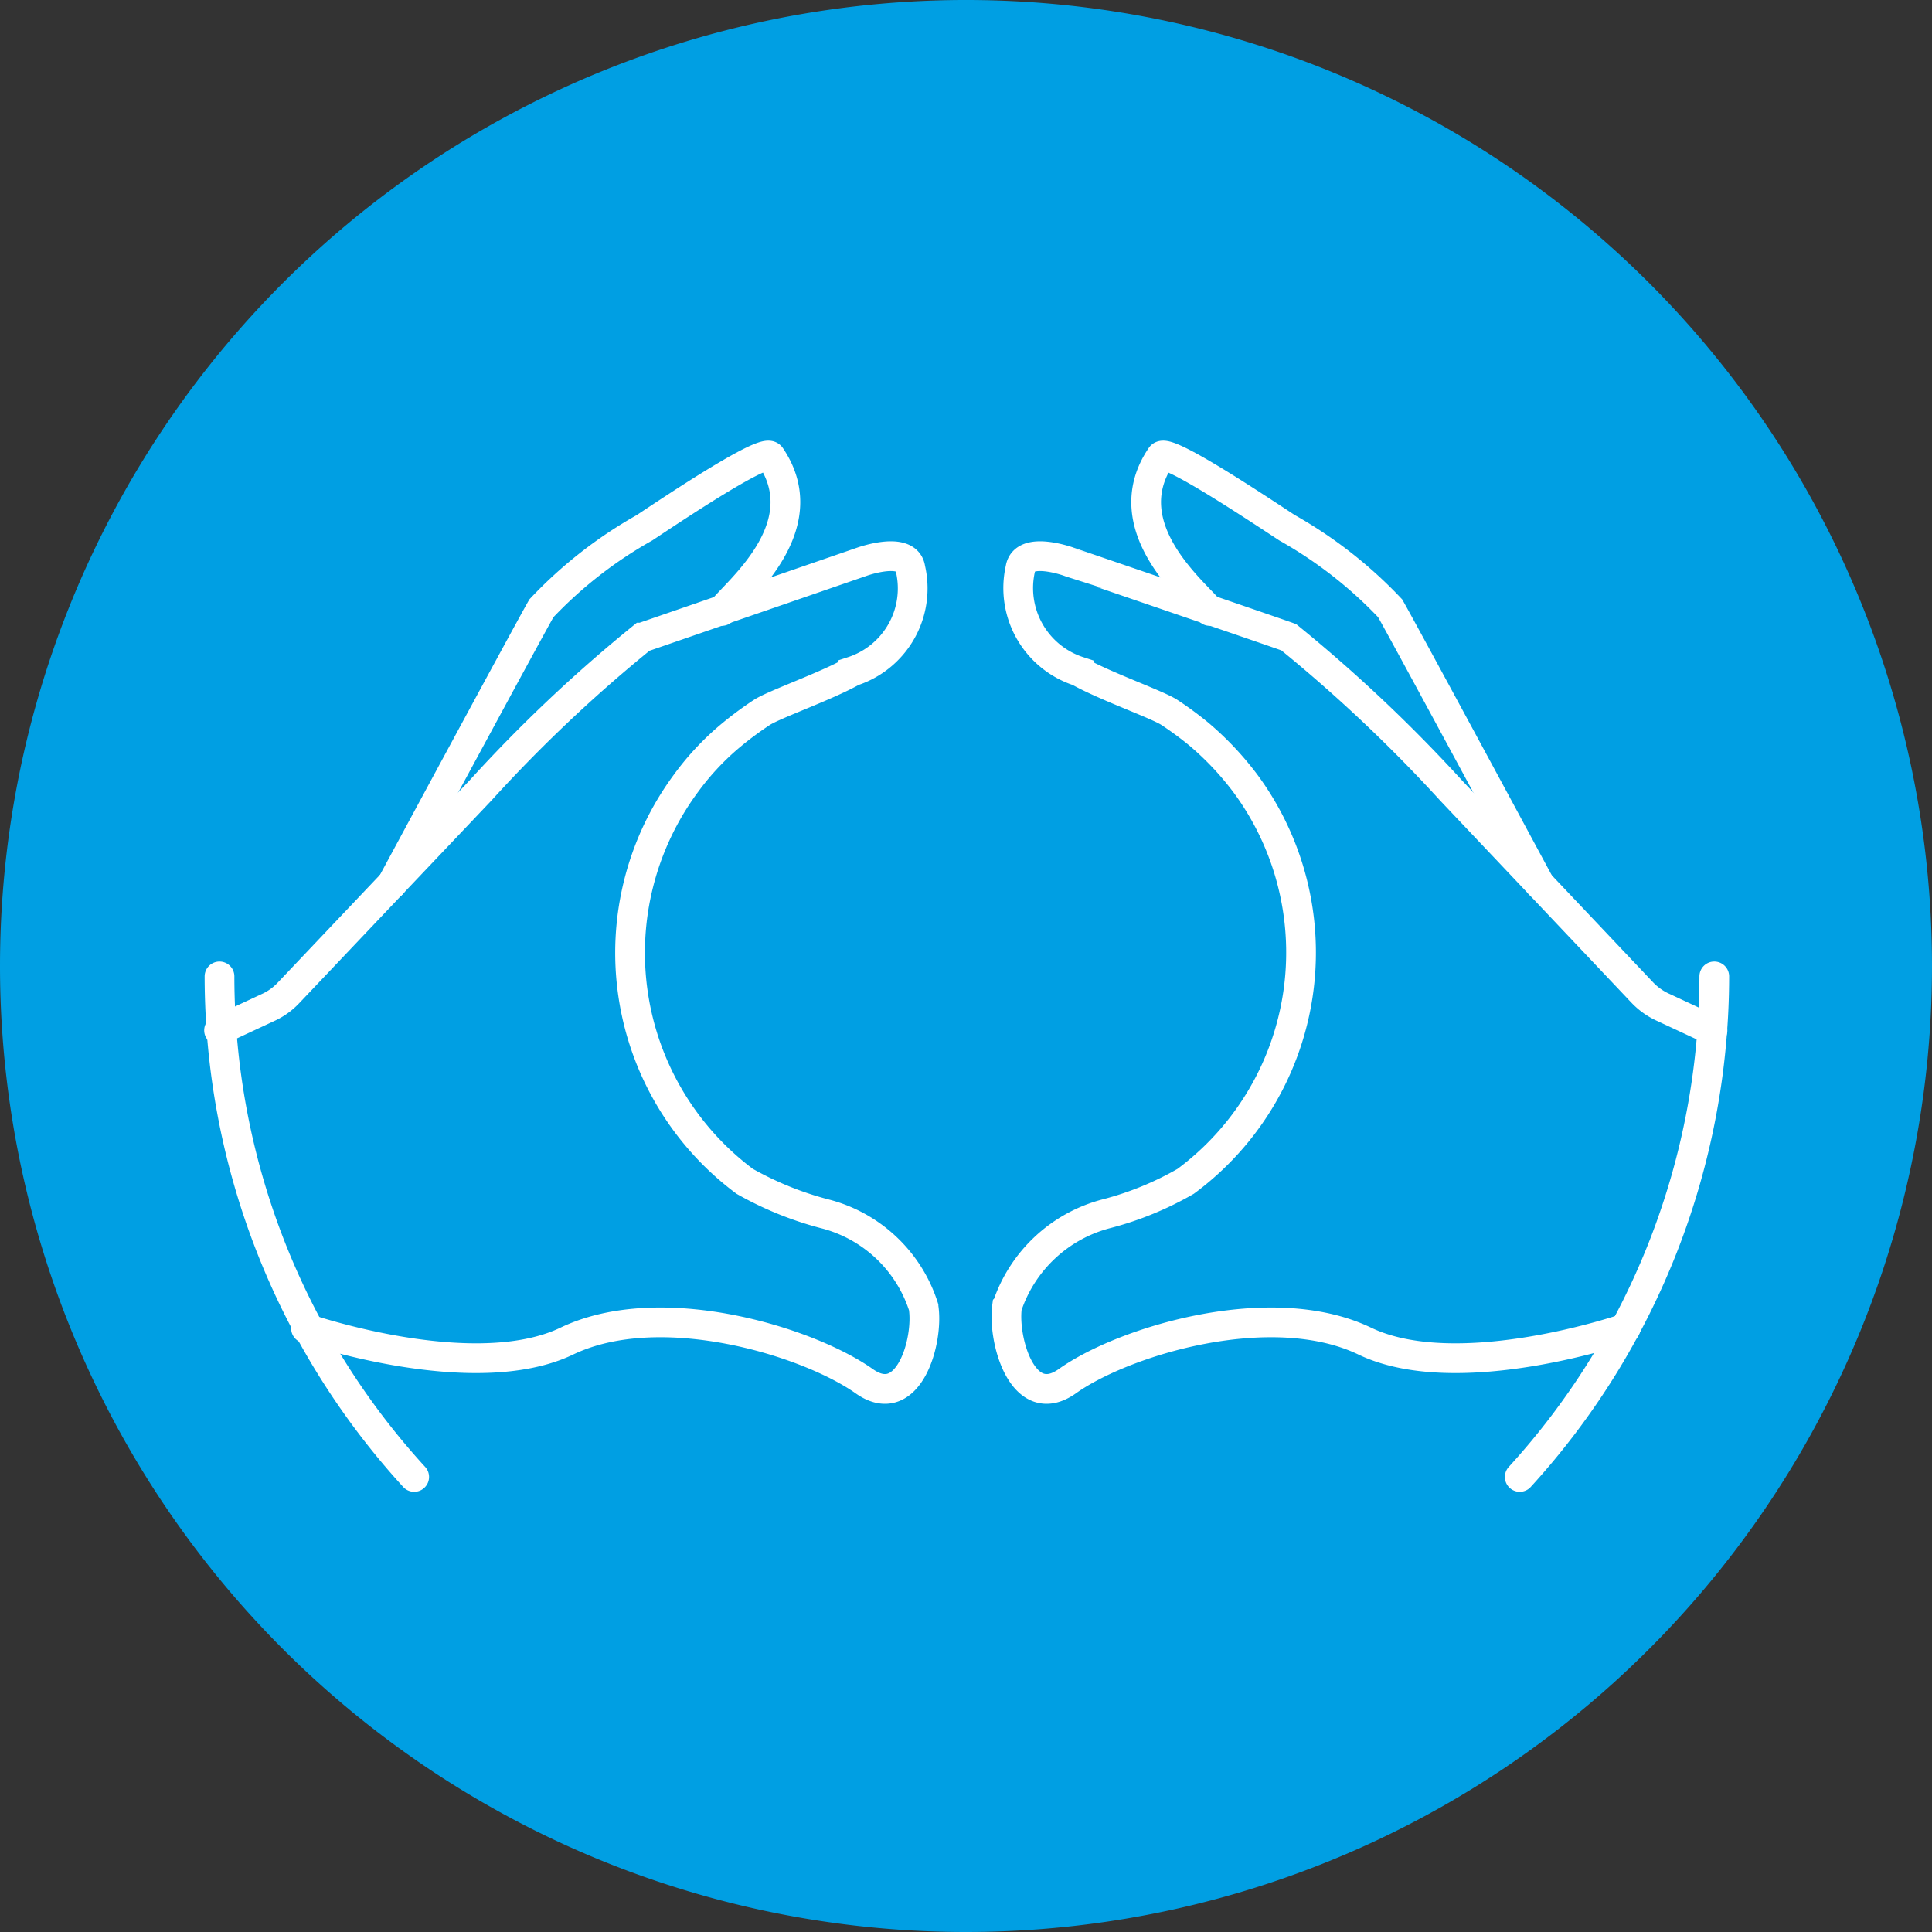
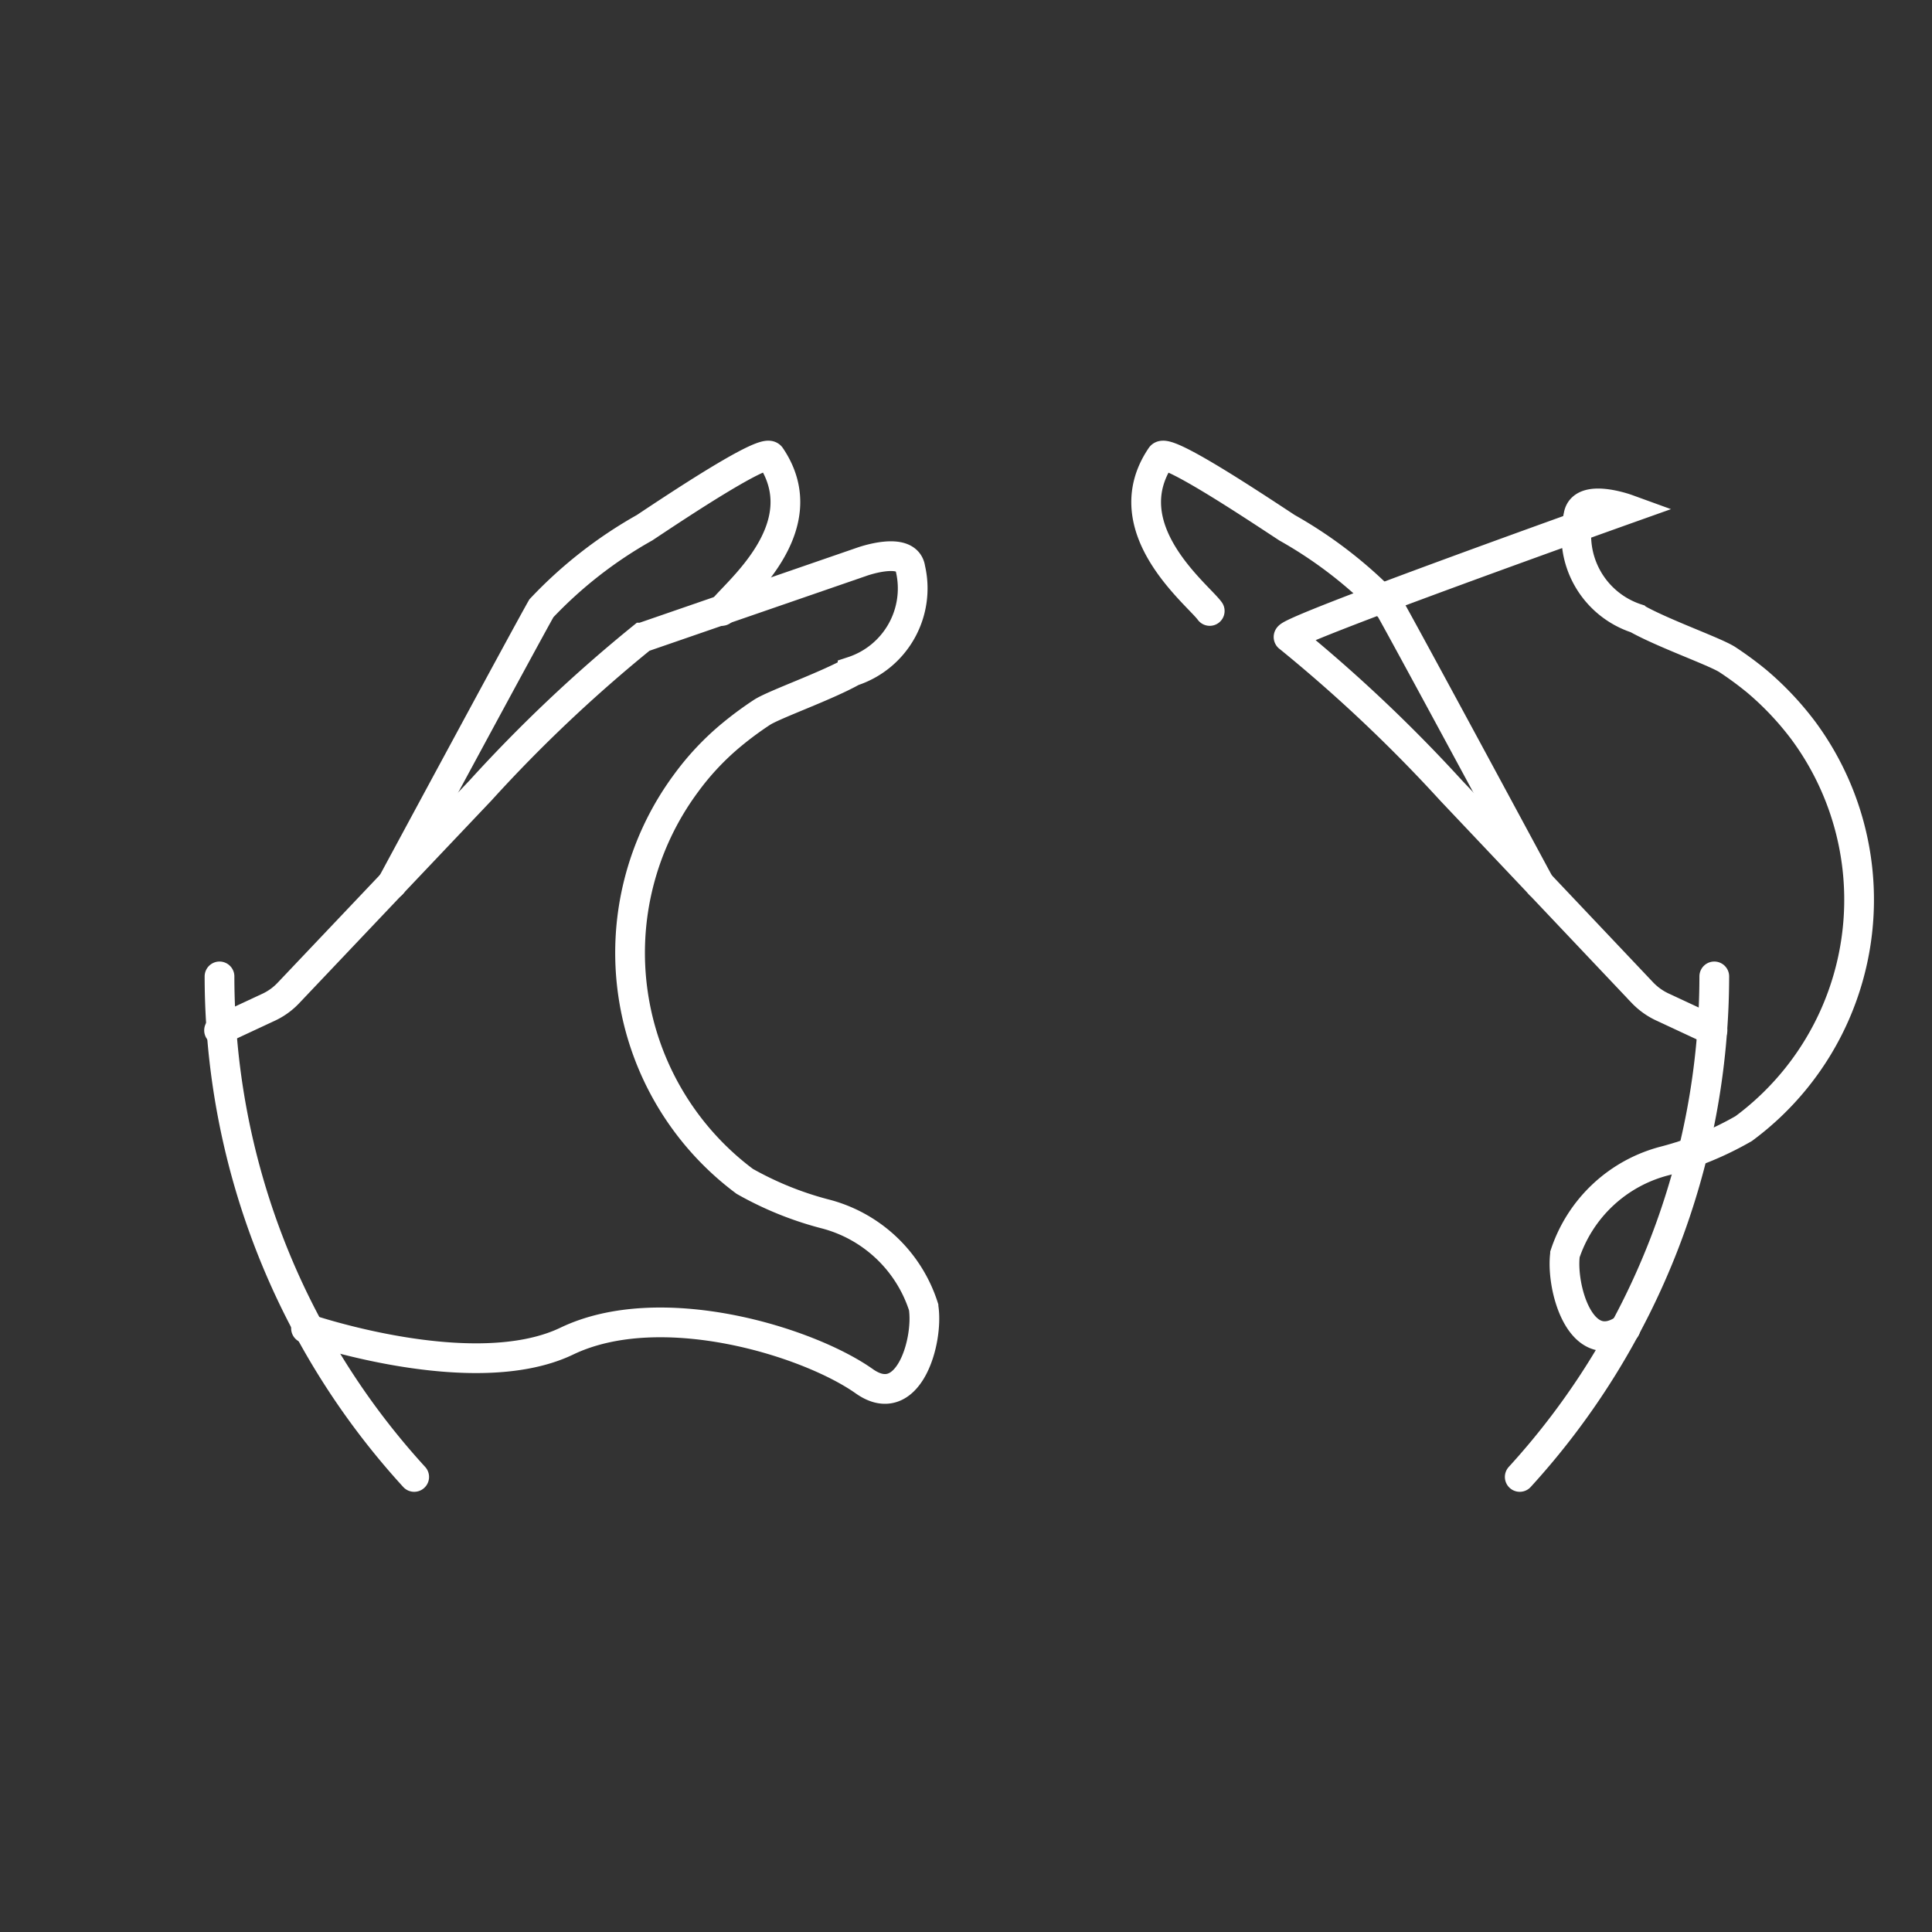
<svg xmlns="http://www.w3.org/2000/svg" id="Grafik" width="130" height="130" viewBox="0 0 130 130">
  <rect x="0" y="0" width="130" height="130" fill="#333333" stroke="none" />
  <defs>
    <style>.cls-2{fill:none;stroke:#fff;stroke-linecap:round;stroke-miterlimit:10;stroke-width:2px}</style>
  </defs>
-   <path d="M65 130A65 65 0 100 65a65 65 0 0065 65" fill="#009fe3" fill-rule="evenodd" />
  <path class="cls-2" d="M103.6 59.49s-9-16.7-10.06-18.56a29.4 29.4 0 00-6.94-5.42c-2.18-1.43-8.11-5.38-8.48-4.8-3.27 4.83 2.48 9.29 3.28 10.4M115.35 65.7a50 50 0 01-13.09 33.68" />
-   <path class="cls-2" d="M109.38 89.38s-11.25 3.88-17.55.86-16.22 0-20 2.69c-3 2.14-4.37-2.76-4.07-5a9.59 9.59 0 016.73-6.27 21.5 21.5 0 005.29-2.17 19.15 19.15 0 004-26.8 20.33 20.33 0 00-3.12-3.3 23.21 23.21 0 00-2-1.47c-.88-.55-4.28-1.74-6.08-2.75a5.89 5.89 0 01-3.92-6.91c.24-1.56 3.27-.46 3.27-.46S86 42.61 86.72 42.88a101.36 101.36 0 0110.92 10.31l12.88 13.61a4.48 4.48 0 001.43 1l3.28 1.53M26.37 59.49s9-16.7 10.06-18.56a29.2 29.2 0 016.94-5.42c2.15-1.43 8.08-5.38 8.48-4.8 3.27 4.83-2.48 9.24-3.28 10.4M14.77 65.7a49.94 49.94 0 0013.1 33.68" />
+   <path class="cls-2" d="M109.38 89.38c-3 2.14-4.37-2.76-4.07-5a9.59 9.59 0 016.73-6.27 21.5 21.5 0 005.29-2.17 19.15 19.15 0 004-26.8 20.33 20.33 0 00-3.12-3.3 23.21 23.21 0 00-2-1.47c-.88-.55-4.28-1.74-6.08-2.75a5.89 5.89 0 01-3.92-6.91c.24-1.56 3.27-.46 3.27-.46S86 42.61 86.72 42.88a101.36 101.36 0 0110.92 10.31l12.88 13.61a4.48 4.48 0 001.43 1l3.28 1.53M26.37 59.49s9-16.7 10.06-18.56a29.2 29.2 0 016.94-5.42c2.15-1.43 8.08-5.38 8.48-4.8 3.27 4.83-2.48 9.24-3.28 10.4M14.77 65.7a49.94 49.94 0 0013.1 33.68" />
  <path class="cls-2" d="M20.59 89.38s11.25 3.88 17.55.86 16.18 0 20 2.69c3 2.14 4.37-2.76 4-5a9.43 9.43 0 00-6.7-6.27 22.44 22.44 0 01-5.33-2.17 19.18 19.18 0 01-3.94-26.8 18 18 0 013.12-3.3 23.21 23.21 0 012-1.47c.88-.55 4.28-1.74 6.08-2.75a5.87 5.87 0 003.89-6.91c-.22-1.56-3.27-.46-3.27-.46l-14.78 5.1a98.63 98.63 0 00-10.88 10.29L19.42 66.8a4.36 4.36 0 01-1.4 1l-3.28 1.53" />
</svg>